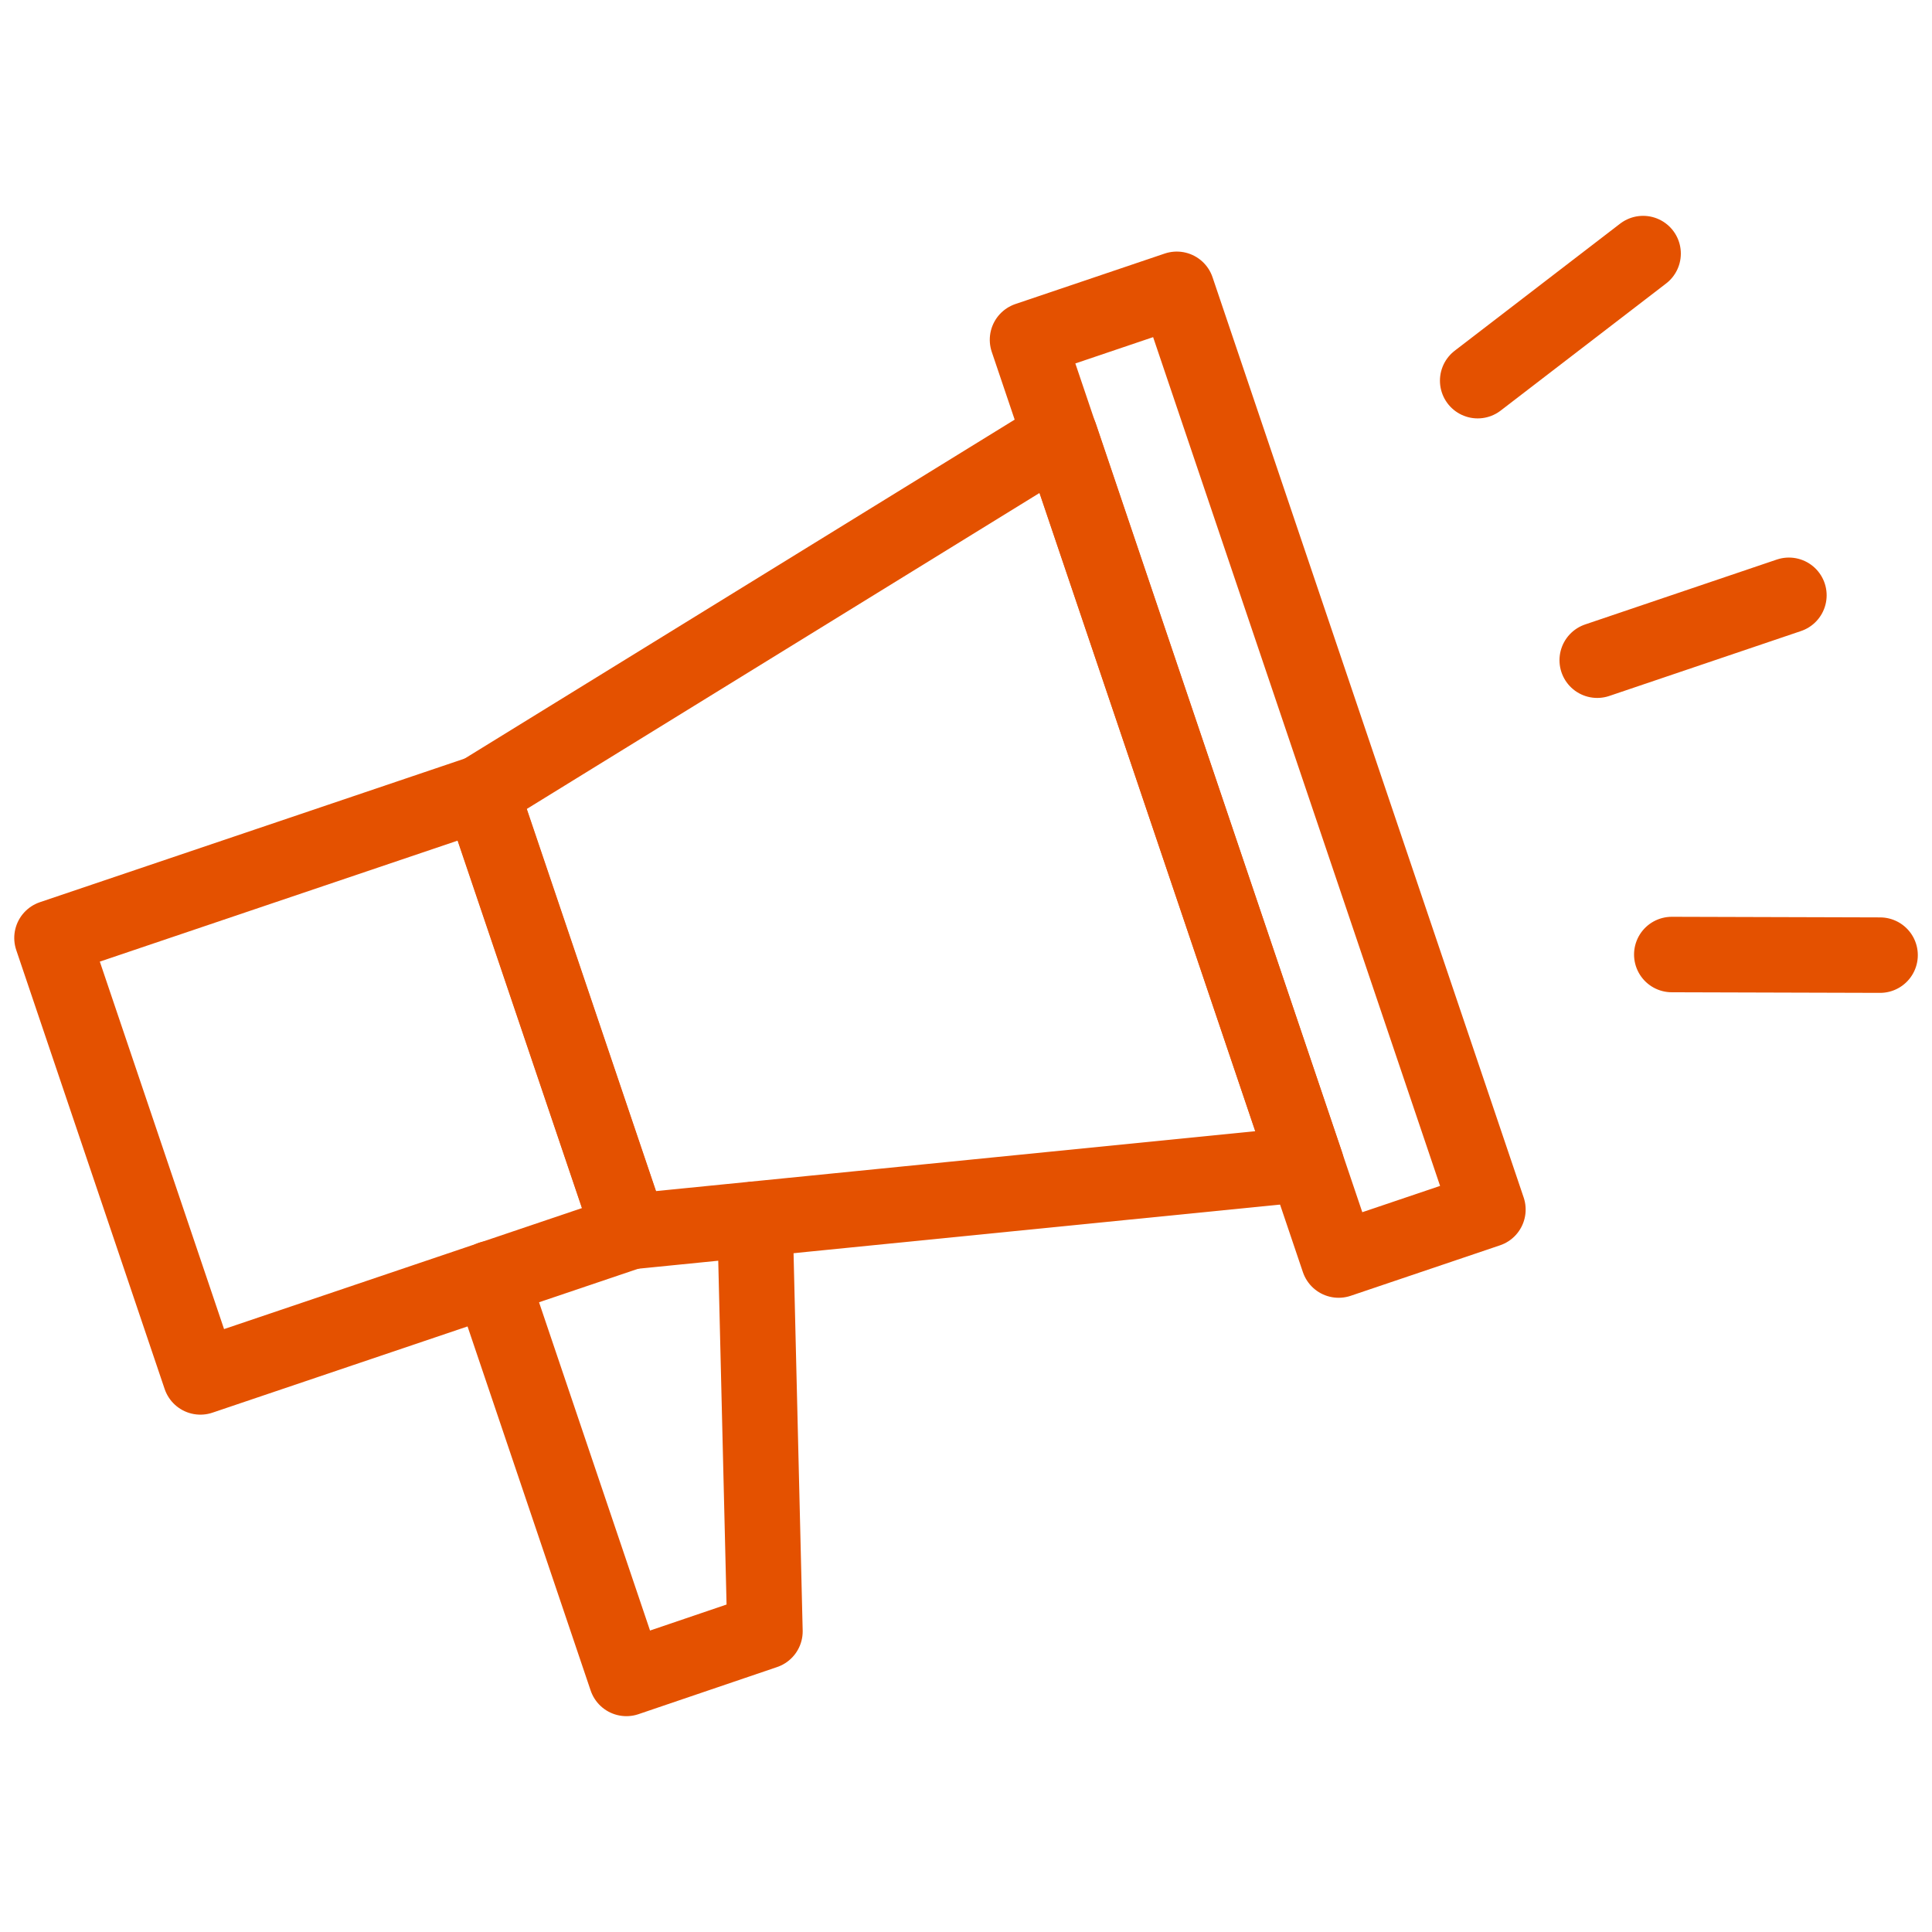
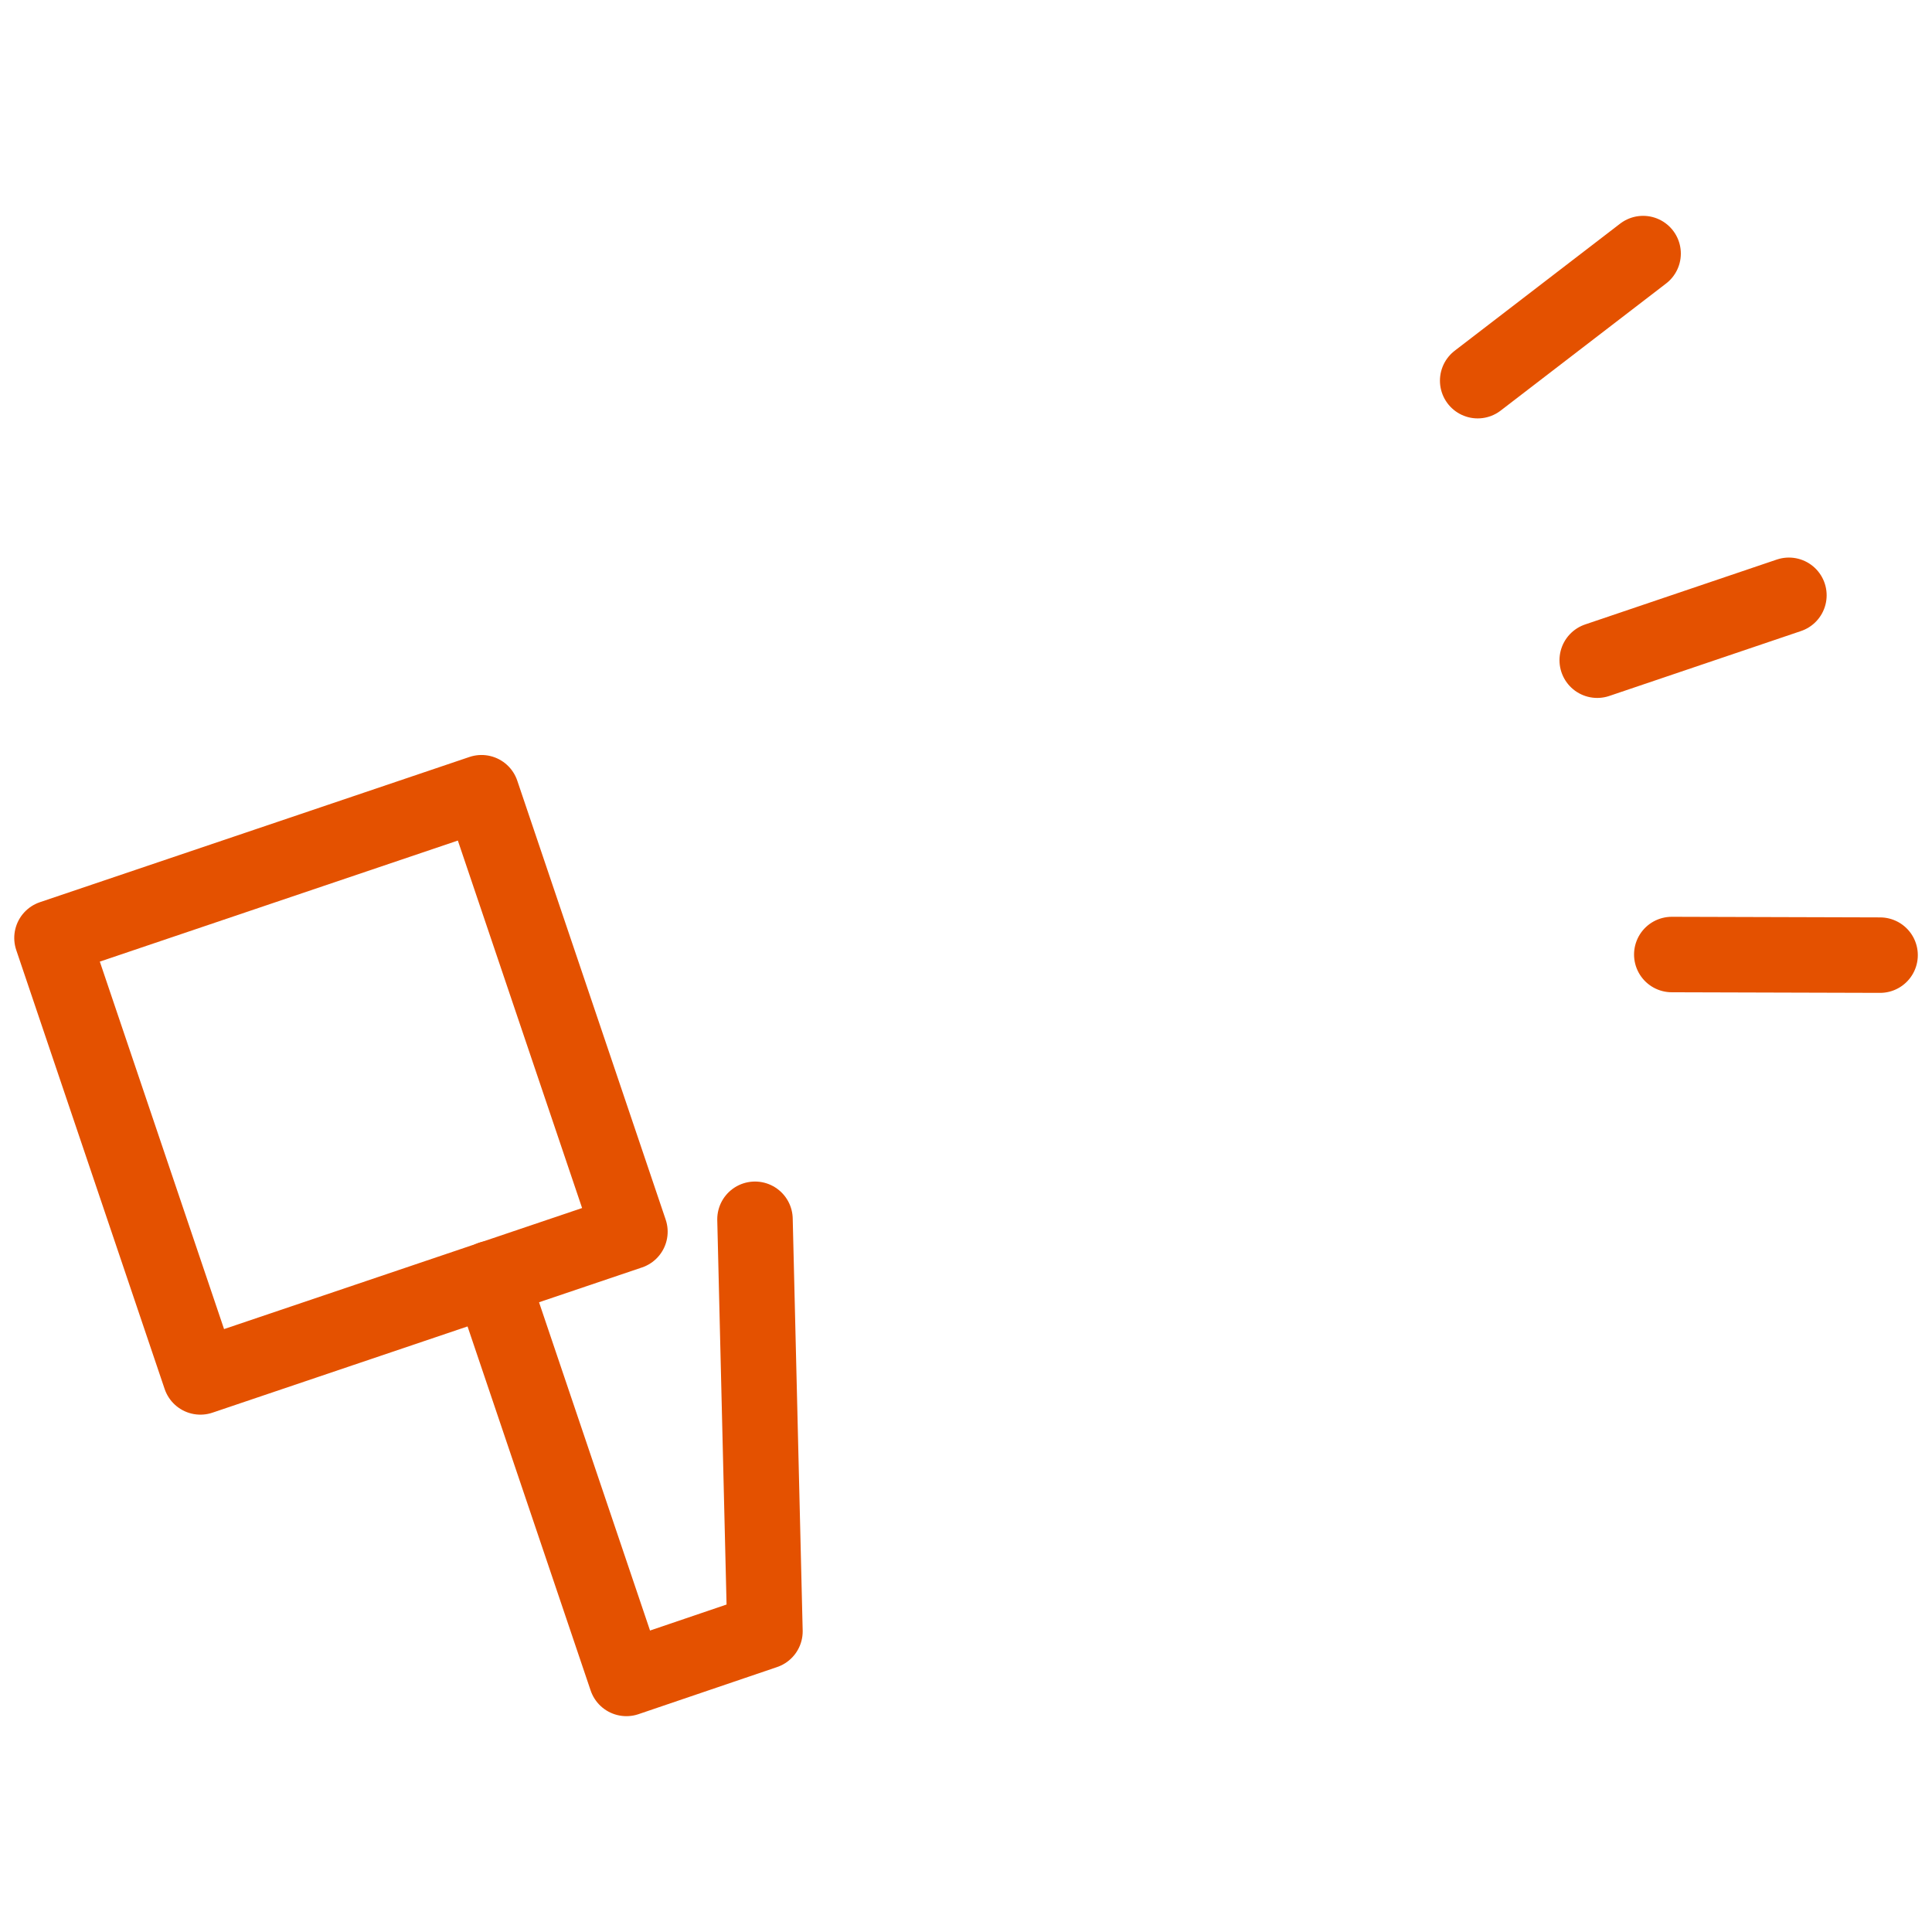
<svg xmlns="http://www.w3.org/2000/svg" id="Layer_1" data-name="Layer 1" viewBox="0 0 64 64">
  <defs>
    <style>
      .cls-1 {
        fill: none;
        stroke: #e45100;
        stroke-linecap: round;
        stroke-linejoin: round;
        stroke-width: 2.5px;
      }
    </style>
  </defs>
  <g>
-     <rect class="cls-1" x="39.06" y="9.57" width="5.22" height="32.18" transform="translate(-6.03 14.7) rotate(-18.68)" />
-     <polygon class="cls-1" points="43.27 38.56 20.86 40.8 15.94 26.26 35.12 14.44 43.27 38.56" />
    <rect class="cls-1" x="3.78" y="28.26" width="15.02" height="15.35" transform="translate(-10.91 5.51) rotate(-18.68)" />
    <polyline class="cls-1" points="16.27 42.35 20.75 55.6 25.34 54.04 25.01 40.39" />
  </g>
  <line class="cls-1" x1="52.91" y1="21.87" x2="59.26" y2="19.72" />
  <line class="cls-1" x1="48.95" y1="12.61" x2="54.43" y2="8.4" />
  <line class="cls-1" x1="55.38" y1="31.62" x2="62.28" y2="31.64" />
</svg>